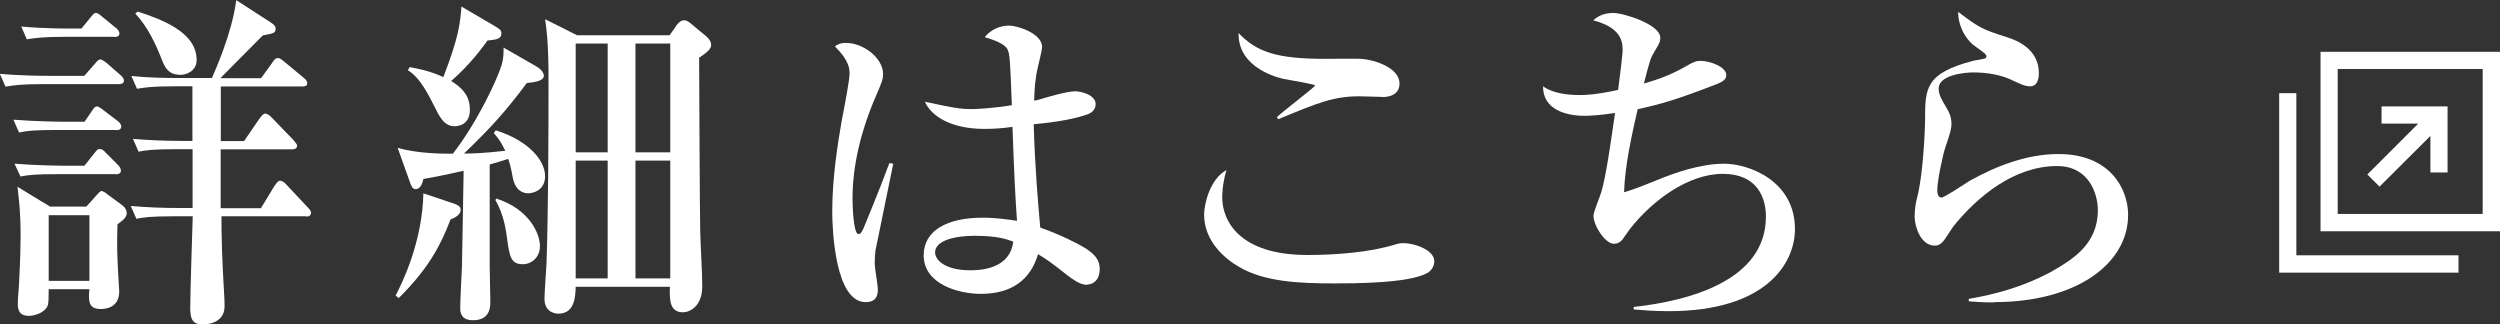
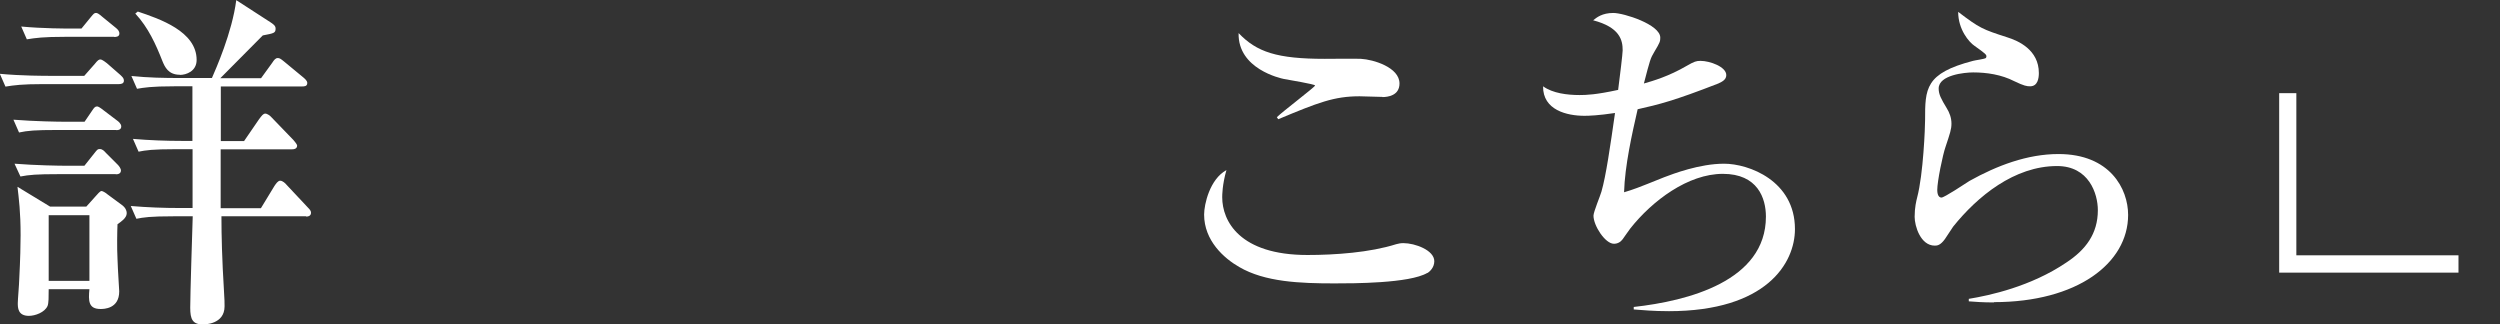
<svg xmlns="http://www.w3.org/2000/svg" id="uuid-6a48aa70-4cca-499b-9187-510d02506ed7" data-name="レイヤー 2" viewBox="0 0 160.2 20.79">
  <rect x="0" y="0" width="160.2" height="20.79" fill="#333333" stroke="none" />
  <defs>
    <style>
      .uuid-fe8812c5-b431-4c60-a4c7-9570eb00a0b2 {
        fill: #fff;
      }
    </style>
  </defs>
  <g id="uuid-8aecfb27-86eb-42ab-b0bd-f4e8e45aa0bb" data-name="レイヤー 1">
    <g>
      <g>
        <path class="uuid-fe8812c5-b431-4c60-a4c7-9570eb00a0b2" d="M7.62,5.39H2.76c-1.36,0-1.85.07-2.41.16l-.36-.82c1.36.13,2.92.13,3.16.13h2.25l.67-.76c.2-.25.27-.29.36-.29.13,0,.36.2.42.24l.87.76c.13.13.22.2.22.36,0,.2-.2.22-.33.22ZM7.46,8.33h-3.83c-1.36,0-1.85.04-2.41.16l-.36-.82c1.36.11,2.92.13,3.16.13h1.4l.47-.69c.13-.2.2-.29.33-.29q.11,0,.42.25l.91.69s.22.16.22.34c0,.22-.2.24-.33.24ZM7.42,11.16h-3.7c-1.36,0-1.85.04-2.41.15l-.38-.82c1.36.11,2.94.13,3.19.13h1.29l.62-.78c.2-.25.22-.29.36-.29.18,0,.29.13.4.25l.76.76c.07.07.2.24.2.36,0,.22-.2.25-.33.25ZM7.53,14.37c-.02.42-.04,1.52,0,2.23.02.69.11,1.98.11,2.07,0,1.13-1,1.13-1.2,1.13-.78,0-.78-.53-.71-1.27h-2.61c0,.49,0,.89-.07,1.07-.18.42-.8.64-1.2.64-.71,0-.71-.53-.71-.82,0-.22.09-1.25.09-1.47.07-1.34.09-2.32.09-2.88,0-1.49-.11-2.32-.2-3.1l2.09,1.27h2.32l.62-.69c.09-.09.25-.31.36-.31.07,0,.29.13.36.2l1,.74c.13.11.25.27.25.49,0,.31-.4.56-.58.69ZM7.31,2.36h-3.16c-1.38,0-1.87.07-2.43.16l-.36-.82c1.36.13,2.92.13,3.19.13h.67l.58-.71c.22-.27.25-.29.36-.29.07,0,.16.04.4.25l.87.71c.11.09.22.2.22.36,0,.2-.2.22-.33.22ZM5.73,13.79h-2.61v4.21h2.61v-4.21ZM19.63,13.86h-5.44c0,1.25.04,2.79.16,4.74.04.6.04.82.04,1.03,0,1.16-1.29,1.16-1.38,1.16-.67,0-.82-.33-.82-1.07,0-.85.13-4.92.16-5.86h-1.2c-1.54,0-1.96.07-2.41.16l-.36-.82c1.05.09,2.12.13,3.16.13h.8v-3.77h-1.05c-1.54,0-1.96.07-2.41.16l-.36-.82c1.05.09,2.12.13,3.16.13h.65v-3.5h-1.14c-1.54,0-1.98.09-2.41.16l-.36-.82c1.05.11,2.09.13,3.16.13h2c.25-.58,1.29-2.9,1.56-4.99l2.21,1.43c.13.09.31.2.31.38,0,.29-.07.31-.82.45-.58.58-1.94,1.96-2.72,2.74h2.61l.71-.98c.13-.2.22-.31.36-.31.11,0,.18.04.4.22l1.27,1.05c.07.07.22.18.22.33,0,.22-.2.22-.33.22h-5.21v3.5h1.49l.96-1.4c.18-.24.27-.36.4-.36s.33.15.4.24l1.4,1.45s.24.27.24.36c0,.22-.22.24-.36.24h-4.54v3.77h2.58l.87-1.43c.09-.13.22-.33.36-.33.16,0,.33.16.42.27l1.36,1.45c.13.13.2.22.2.33,0,.22-.2.25-.33.25ZM11.52,4.79c-.74,0-.96-.51-1.11-.87-.42-1.07-.91-2.16-1.74-3.05l.16-.13c1.4.47,3.77,1.27,3.77,3.1,0,.73-.67.96-1.07.96Z" />
-         <path class="uuid-fe8812c5-b431-4c60-a4c7-9570eb00a0b2" d="M28.87,14.06c-.65,1.72-1.47,3.21-3.32,5.04l-.2-.16c.4-.76,1.72-3.43,1.78-6.55l1.94.65c.4.13.45.27.45.42,0,.25-.29.47-.65.6ZM33.9,12.39c-.6,0-.94-.4-1.05-1.05-.11-.62-.2-.94-.29-1.16-.2.07-.47.16-1.18.36v6.53c0,.62.04,1.61.04,2.23,0,.36,0,1.22-1.11,1.22-.71,0-.82-.42-.82-.78,0-.4.09-2.23.11-2.61.02-.6.07-4.08.11-6.19-1.43.33-1.98.42-2.58.53-.04.2-.16.65-.49.65-.2,0-.27-.16-.38-.47l-.78-2.18c1.27.38,2.9.38,3.54.38,1.6-2.07,2.85-4.77,3.14-5.73.11-.42.11-.71.11-1.07l2.09,1.2c.25.13.49.4.49.6,0,.36-.65.42-1.09.47-1.38,1.85-2.38,2.94-4.03,4.52.51,0,1.29-.02,2.65-.18-.31-.64-.51-.87-.74-1.13l.13-.18c2.12.67,3.16,1.94,3.16,2.94,0,.89-.74,1.09-1.05,1.09ZM31.23,2.61c-.31.42-1.11,1.54-2.32,2.58,1.02.62,1.2,1.25,1.2,1.85,0,.98-.78,1.05-.96,1.05-.69,0-.96-.56-1.36-1.36-.65-1.31-1.11-1.89-1.65-2.23l.11-.2c.58.11,1.29.24,2.16.64,1.02-2.65,1.07-3.45,1.16-4.52l2.05,1.2c.4.24.51.31.51.51,0,.38-.31.4-.91.47ZM33.5,16.93c-.78,0-.85-.49-1.02-1.74-.13-1-.36-1.71-.73-2.36l.04-.11c2.12.67,2.81,2.25,2.81,3.05,0,.71-.53,1.16-1.09,1.16ZM44.8,3.68s.04,10.05.07,11.14c.02.98.13,2.54.13,3.54,0,1.18-.71,1.65-1.25,1.65-.78,0-.87-.69-.82-1.63h-6.04c-.02.58-.04,1.72-1.11,1.72-.13,0-.89-.04-.89-.96,0-.36.11-1.89.13-2.21.11-3.21.13-8.13.13-11.58,0-1.18,0-2.7-.22-4.12l2.05,1.03h5.93l.45-.65c.11-.15.27-.31.49-.31.07,0,.18.02.36.16l1.05.87c.07.07.31.27.31.54,0,.2-.09.38-.76.82ZM38.94,2.79h-2.05v6.97h2.05V2.79ZM38.94,10.29h-2.05v7.55h2.05v-7.55ZM42.95,2.79h-2.23v6.97h2.23V2.79ZM42.95,10.29h-2.23v7.55h2.23v-7.55Z" />
-         <path class="uuid-fe8812c5-b431-4c60-a4c7-9570eb00a0b2" d="M56.09,16.15c-.02.22-.04.49-.04.73,0,.27.2,1.4.2,1.63,0,.27,0,.85-.78.85-1.98,0-2.14-4.74-2.14-5.81,0-2.18.36-4.39.6-5.77.27-1.38.51-2.72.51-3.05,0-.29,0-.82-.94-1.76.31-.22.56-.22.71-.22,1.11,0,2.38.96,2.38,2.01,0,.31-.09.51-.33,1.09-1.58,3.52-1.63,6.01-1.63,6.9,0,.29.04,2.25.38,2.25.09,0,.18-.04.33-.38.09-.25.91-2.16,1.65-4.17l.25.04s-1.16,5.64-1.16,5.66ZM69.68,18.25c-.33,0-.62-.11-1.27-.6-1.09-.87-1.51-1.14-1.89-1.36-.22.65-.8,2.54-3.68,2.54-1.38,0-3.65-.6-3.65-2.47,0-1.6,1.52-2.41,3.77-2.41.91,0,1.58.11,2.21.2-.11-1.54-.18-2.92-.29-6.02-.76.11-1.31.13-1.8.13-2.14,0-3.41-.82-3.81-1.74,1.76.38,2.25.47,2.99.47.27,0,1.31-.04,2.58-.25-.11-2.9-.13-3.23-.27-3.56-.16-.38-.96-.65-1.47-.8.38-.47.96-.74,1.56-.74.53,0,2.12.49,2.12,1.38,0,.16-.25,1.18-.29,1.36-.16.69-.2,1.36-.22,2.07.16-.02.42-.09.76-.2.16-.04,1.34-.4,1.89-.4.33,0,1.29.22,1.29.82,0,.36-.27.58-.56.67-.71.25-1.76.47-3.41.62.07,2.63.29,5.21.42,6.62,1.31.47,2.36,1,2.87,1.31.51.33.94.69.94,1.34,0,.76-.47,1-.78,1ZM62.44,15.11c-1.23,0-2.52.29-2.52,1.07,0,.4.51,1.14,2.27,1.14,1,0,2.54-.25,2.74-1.83-.45-.18-1.05-.38-2.5-.38Z" />
        <path class="uuid-fe8812c5-b431-4c60-a4c7-9570eb00a0b2" d="M91.46,17.49c-1.14.67-4.77.67-5.95.67-2.21,0-4.46-.09-6.1-1.05-.98-.56-2.25-1.69-2.25-3.36,0-.65.36-2.27,1.43-2.85-.27.94-.27,1.62-.27,1.74,0,1.52,1.11,3.7,5.46,3.7,1.78,0,4.01-.16,5.68-.69.16-.04.27-.07.47-.07.74,0,1.98.45,1.98,1.16,0,.4-.29.67-.45.76ZM88.59,6.21c-.22,0-1.27-.04-1.47-.04-1.63,0-2.65.4-5.21,1.47l-.09-.13c.36-.36,2.45-1.94,2.45-2.03s-1.72-.36-2-.42c-.2-.04-2.96-.64-2.9-2.94,1.16,1.22,2.47,1.65,5.52,1.65.38,0,2-.02,2.32,0,.78.04,2.47.54,2.47,1.58,0,.78-.76.87-1.09.87Z" />
        <path class="uuid-fe8812c5-b431-4c60-a4c7-9570eb00a0b2" d="M106.94,19.94c-1.02,0-1.69-.07-2.25-.11v-.16c3.45-.38,8.47-1.65,8.47-5.79,0-1.18-.53-2.74-2.76-2.74s-4.52,1.72-5.93,3.5c-.09.11-.42.6-.49.69-.13.18-.33.29-.56.29-.56,0-1.31-1.16-1.31-1.8,0-.24.45-1.31.51-1.54.29-1,.56-2.87.87-5.04-1.07.16-1.67.18-1.96.18-1.11,0-2.67-.36-2.65-1.89.62.45,1.56.56,2.34.56.42,0,1.05-.02,2.47-.33.11-.85.29-2.32.29-2.54,0-.65-.18-1.47-1.89-1.92.22-.18.58-.47,1.29-.47.67,0,3.01.74,3.01,1.58,0,.24-.02.31-.38.91-.25.42-.27.49-.67,2.03.56-.16,1.58-.45,2.76-1.14.47-.27.6-.31.87-.31.6,0,1.65.38,1.65.91,0,.29-.25.42-.51.54-2.85,1.11-3.79,1.34-5.17,1.65-.36,1.58-.82,3.61-.87,5.32.6-.18.8-.25,2.56-.96.58-.22,2.27-.87,3.85-.87s4.54,1.09,4.54,4.19c0,2.18-1.83,5.26-8.09,5.26Z" />
        <path class="uuid-fe8812c5-b431-4c60-a4c7-9570eb00a0b2" d="M127.79,19.38c-.74,0-1.23-.04-1.63-.07v-.16c1.36-.22,3.99-.8,6.24-2.32,1.25-.82,2.03-1.85,2.03-3.36,0-1.07-.58-2.83-2.61-2.83-2.74,0-5.1,1.94-6.66,3.88-.09.13-.45.69-.53.8-.29.4-.49.42-.65.42-.91,0-1.29-1.25-1.29-1.85s.11-1.03.16-1.23c.4-1.51.51-4.54.51-4.97,0-2.01,0-2.99,3.07-3.79.13-.04.71-.11.82-.18.02-.02.04-.07.04-.11,0-.11-.07-.18-.76-.67-.36-.24-1.05-1.05-1.05-2.18,1.38,1.05,1.56,1.12,3.14,1.63.71.22,2.03.8,2.03,2.29,0,.33-.07.85-.56.85-.2,0-.38-.02-1.02-.33-.82-.42-1.76-.56-2.63-.56-.53,0-2.21.16-2.21,1.03,0,.38.16.67.51,1.25.18.29.31.62.31,1,0,.36-.09.62-.38,1.49-.18.51-.53,2.21-.53,2.76,0,.13.02.49.27.49.18,0,1.52-.89,1.8-1.07,1.76-.98,3.7-1.72,5.7-1.72,3.3,0,4.46,2.23,4.46,3.9,0,3.1-3.27,5.59-8.6,5.59Z" />
      </g>
      <g>
-         <path class="uuid-fe8812c5-b431-4c60-a4c7-9570eb00a0b2" d="M148.7,3.32v11.5h11.5V3.32h-11.5ZM159.09,13.71h-9.29V4.42h9.29v9.29Z" />
        <polygon class="uuid-fe8812c5-b431-4c60-a4c7-9570eb00a0b2" points="147.15 16.36 147.15 11.5 147.15 7.08 147.15 5.97 146.05 5.97 146.05 17.47 157.54 17.47 157.54 16.36 156.44 16.36 147.15 16.36" />
-         <polygon class="uuid-fe8812c5-b431-4c60-a4c7-9570eb00a0b2" points="152.48 11.96 155.74 8.71 155.74 11.05 156.84 11.05 156.84 6.82 152.61 6.82 152.61 7.92 154.96 7.92 151.7 11.18 152.48 11.96" />
      </g>
    </g>
  </g>
</svg>